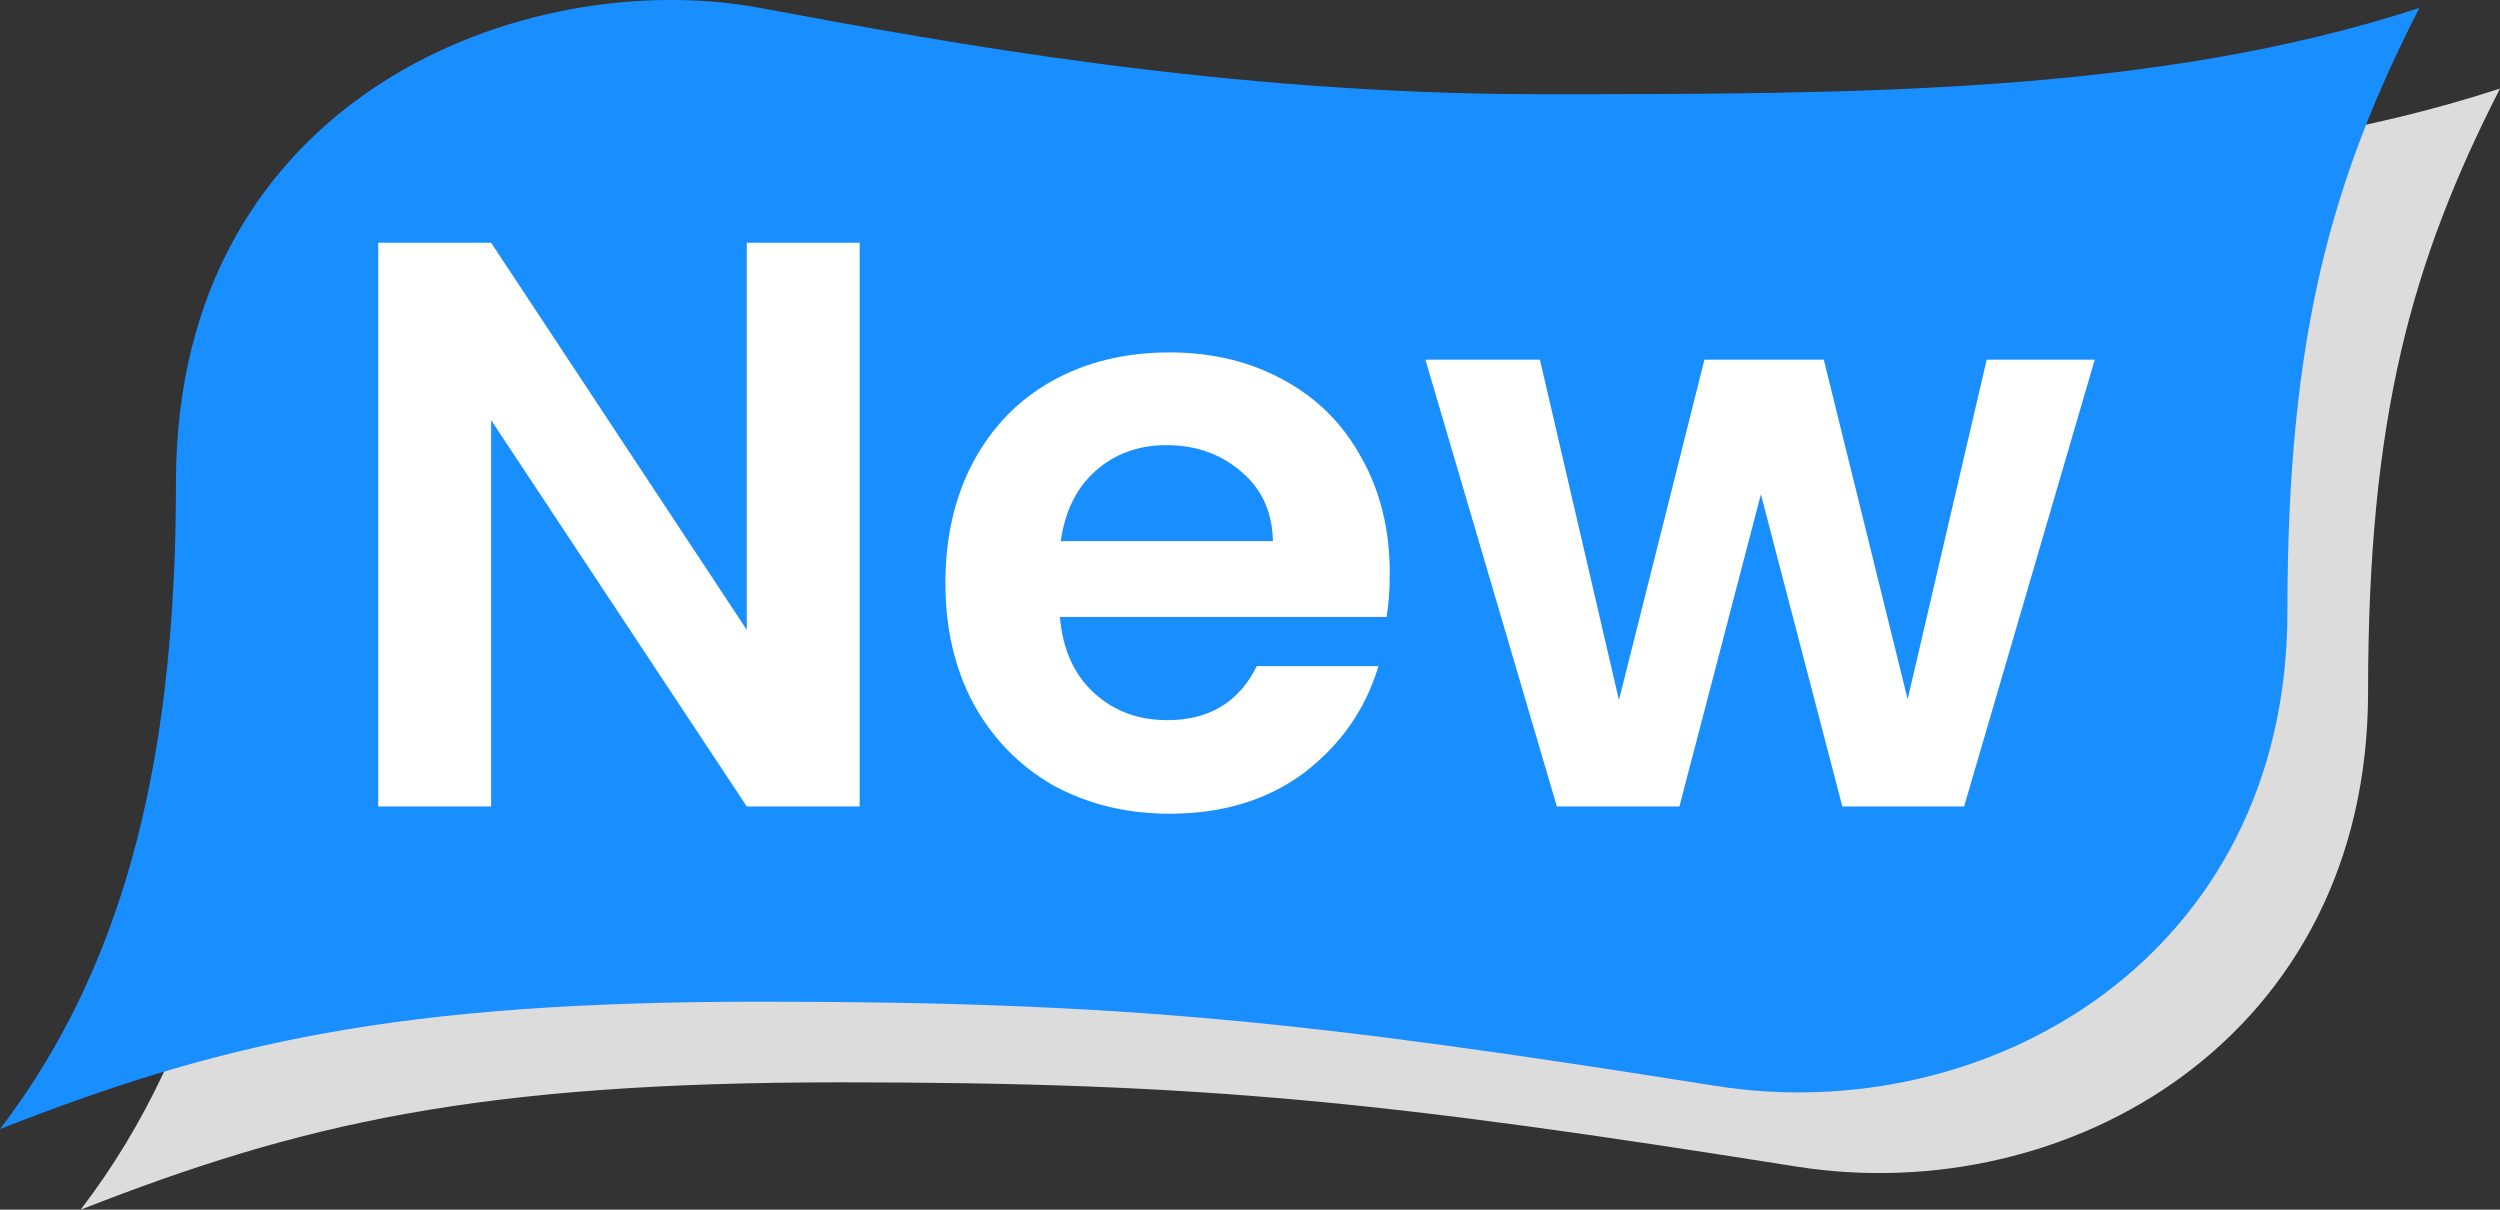
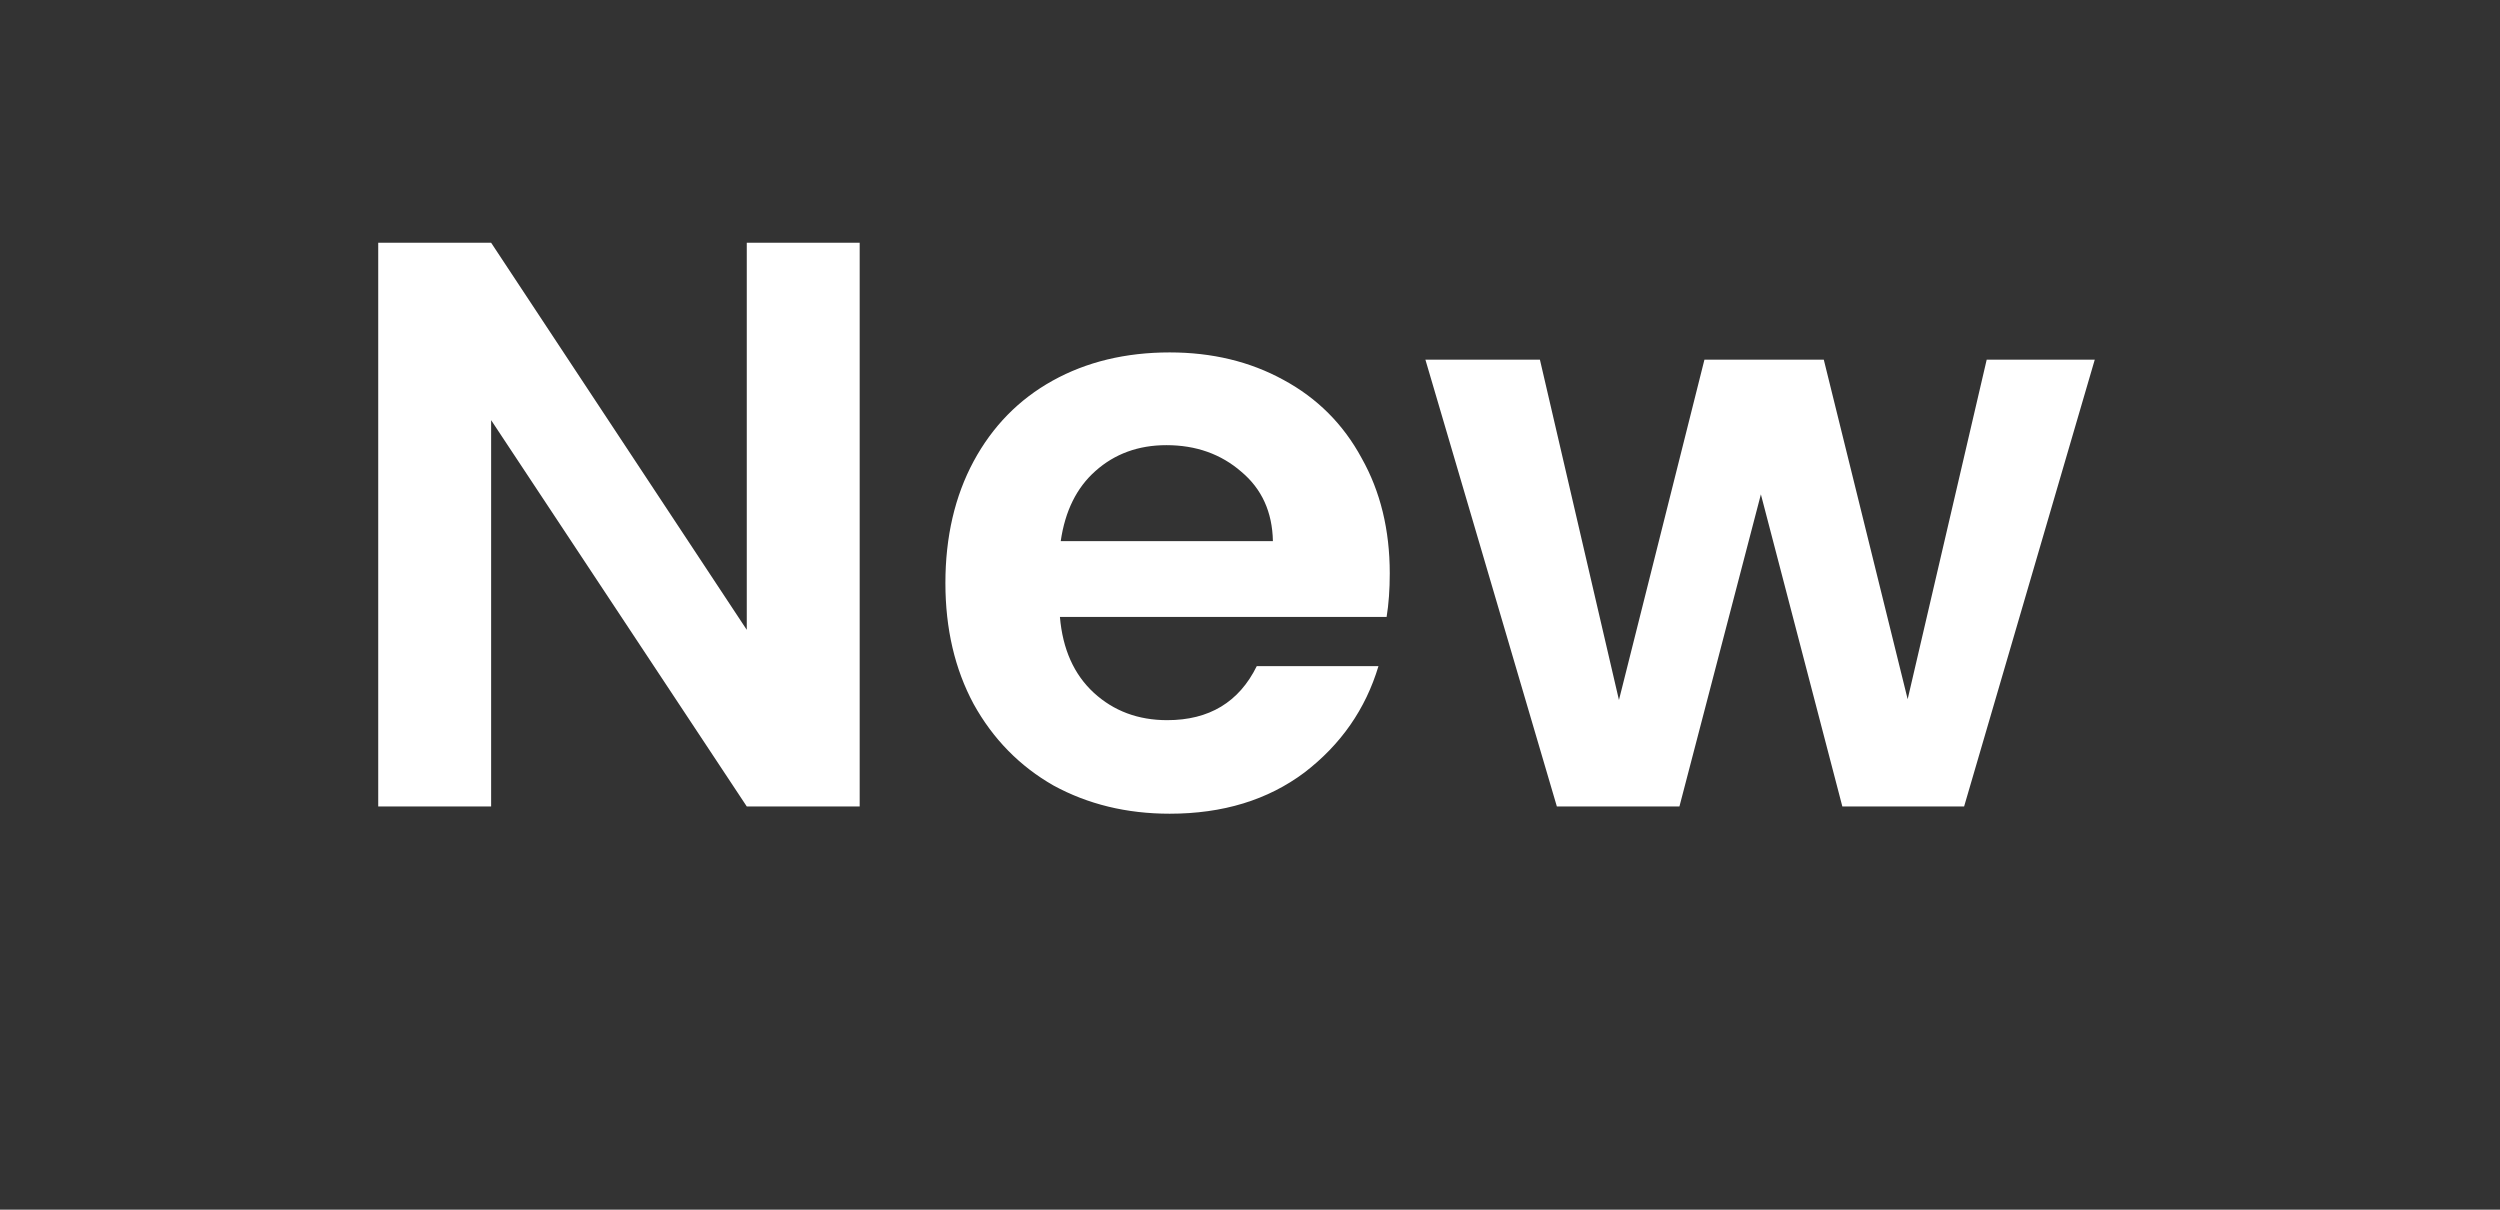
<svg xmlns="http://www.w3.org/2000/svg" width="31" height="15" viewBox="0 0 31 15" fill="none">
  <rect x="0" y="0" width="31" height="15" fill="#333333" stroke="none" />
-   <path d="M3.182 6.979C3.182 10.188 2.636 12.861 1 15C3.727 13.931 5.909 13.421 10.424 13.421C14.939 13.421 17.215 13.663 22.273 14.465C25.647 15.001 29.364 12.861 29.364 8.584C29.364 5.162 29.909 3.237 31 1.098C27.727 2.168 24.011 2.168 20.091 2.168C16.186 2.168 12.726 1.526 10.45 1.103L10.424 1.098C7.542 0.563 3.182 2.168 3.182 6.979Z" fill="#DCDCDC" />
-   <path d="M2.182 5.979C2.182 9.188 1.636 11.861 0 14C2.727 12.931 4.909 12.421 9.424 12.421C13.939 12.421 16.215 12.663 21.273 13.465C24.647 14.001 28.364 11.861 28.364 7.584C28.364 4.162 28.909 2.237 30 0.098C26.727 1.168 23.011 1.168 19.091 1.168C15.186 1.168 11.726 0.526 9.45 0.103L9.424 0.098C6.542 -0.437 2.182 1.168 2.182 5.979Z" fill="#188EFF" />
  <path d="M10.66 10H9.26L6.09 5.21V10H4.69V3.01H6.09L9.26 7.81V3.01H10.66V10ZM17.233 7.11C17.233 7.31 17.22 7.49 17.194 7.65H13.143C13.177 8.05 13.317 8.363 13.563 8.59C13.81 8.817 14.114 8.93 14.473 8.93C14.993 8.93 15.364 8.707 15.584 8.26H17.093C16.933 8.793 16.627 9.233 16.174 9.58C15.72 9.92 15.164 10.09 14.504 10.09C13.97 10.09 13.49 9.973 13.063 9.74C12.643 9.5 12.313 9.163 12.073 8.73C11.84 8.297 11.723 7.797 11.723 7.23C11.723 6.657 11.84 6.153 12.073 5.72C12.307 5.287 12.633 4.953 13.053 4.72C13.473 4.487 13.957 4.37 14.504 4.37C15.03 4.37 15.5 4.483 15.914 4.71C16.334 4.937 16.657 5.26 16.884 5.68C17.117 6.093 17.233 6.57 17.233 7.11ZM15.784 6.71C15.777 6.35 15.647 6.063 15.393 5.85C15.14 5.63 14.83 5.52 14.463 5.52C14.117 5.52 13.823 5.627 13.584 5.84C13.35 6.047 13.207 6.337 13.153 6.71H15.784ZM25.975 4.46L24.355 10H22.845L21.835 6.13L20.825 10H19.305L17.675 4.46H19.095L20.075 8.68L21.135 4.46H22.615L23.655 8.67L24.635 4.46H25.975Z" fill="white" />
</svg>